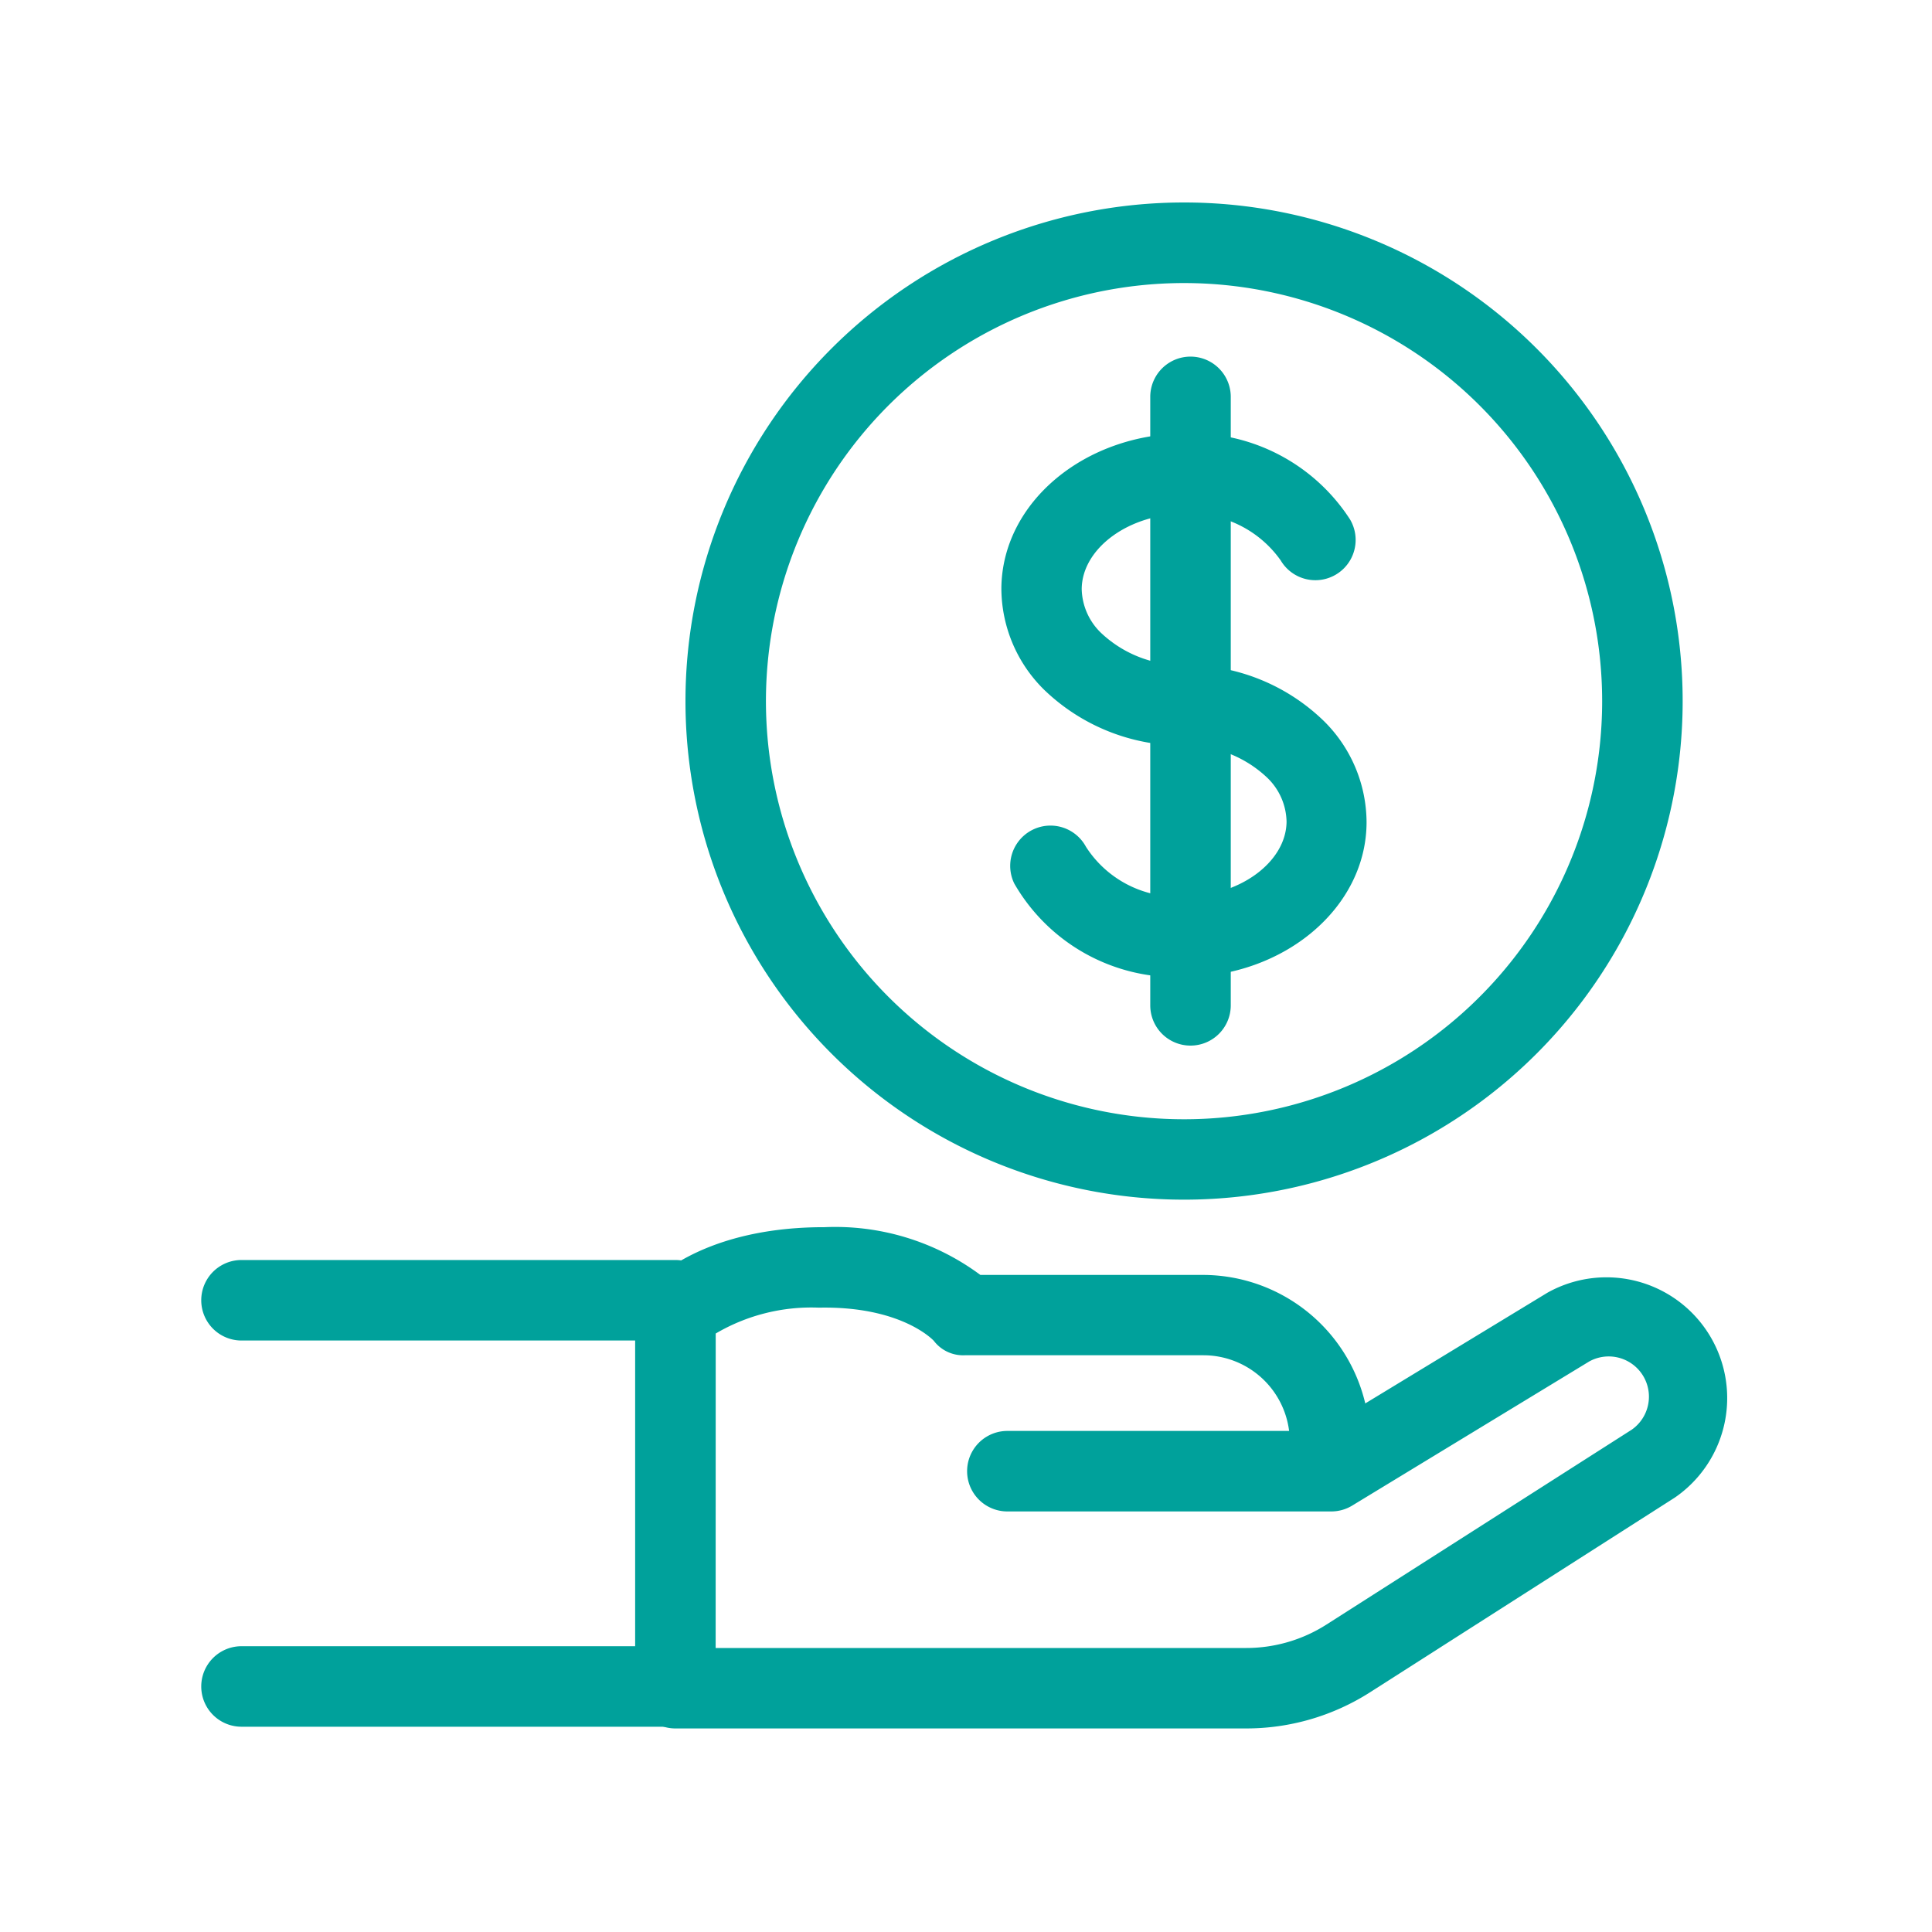
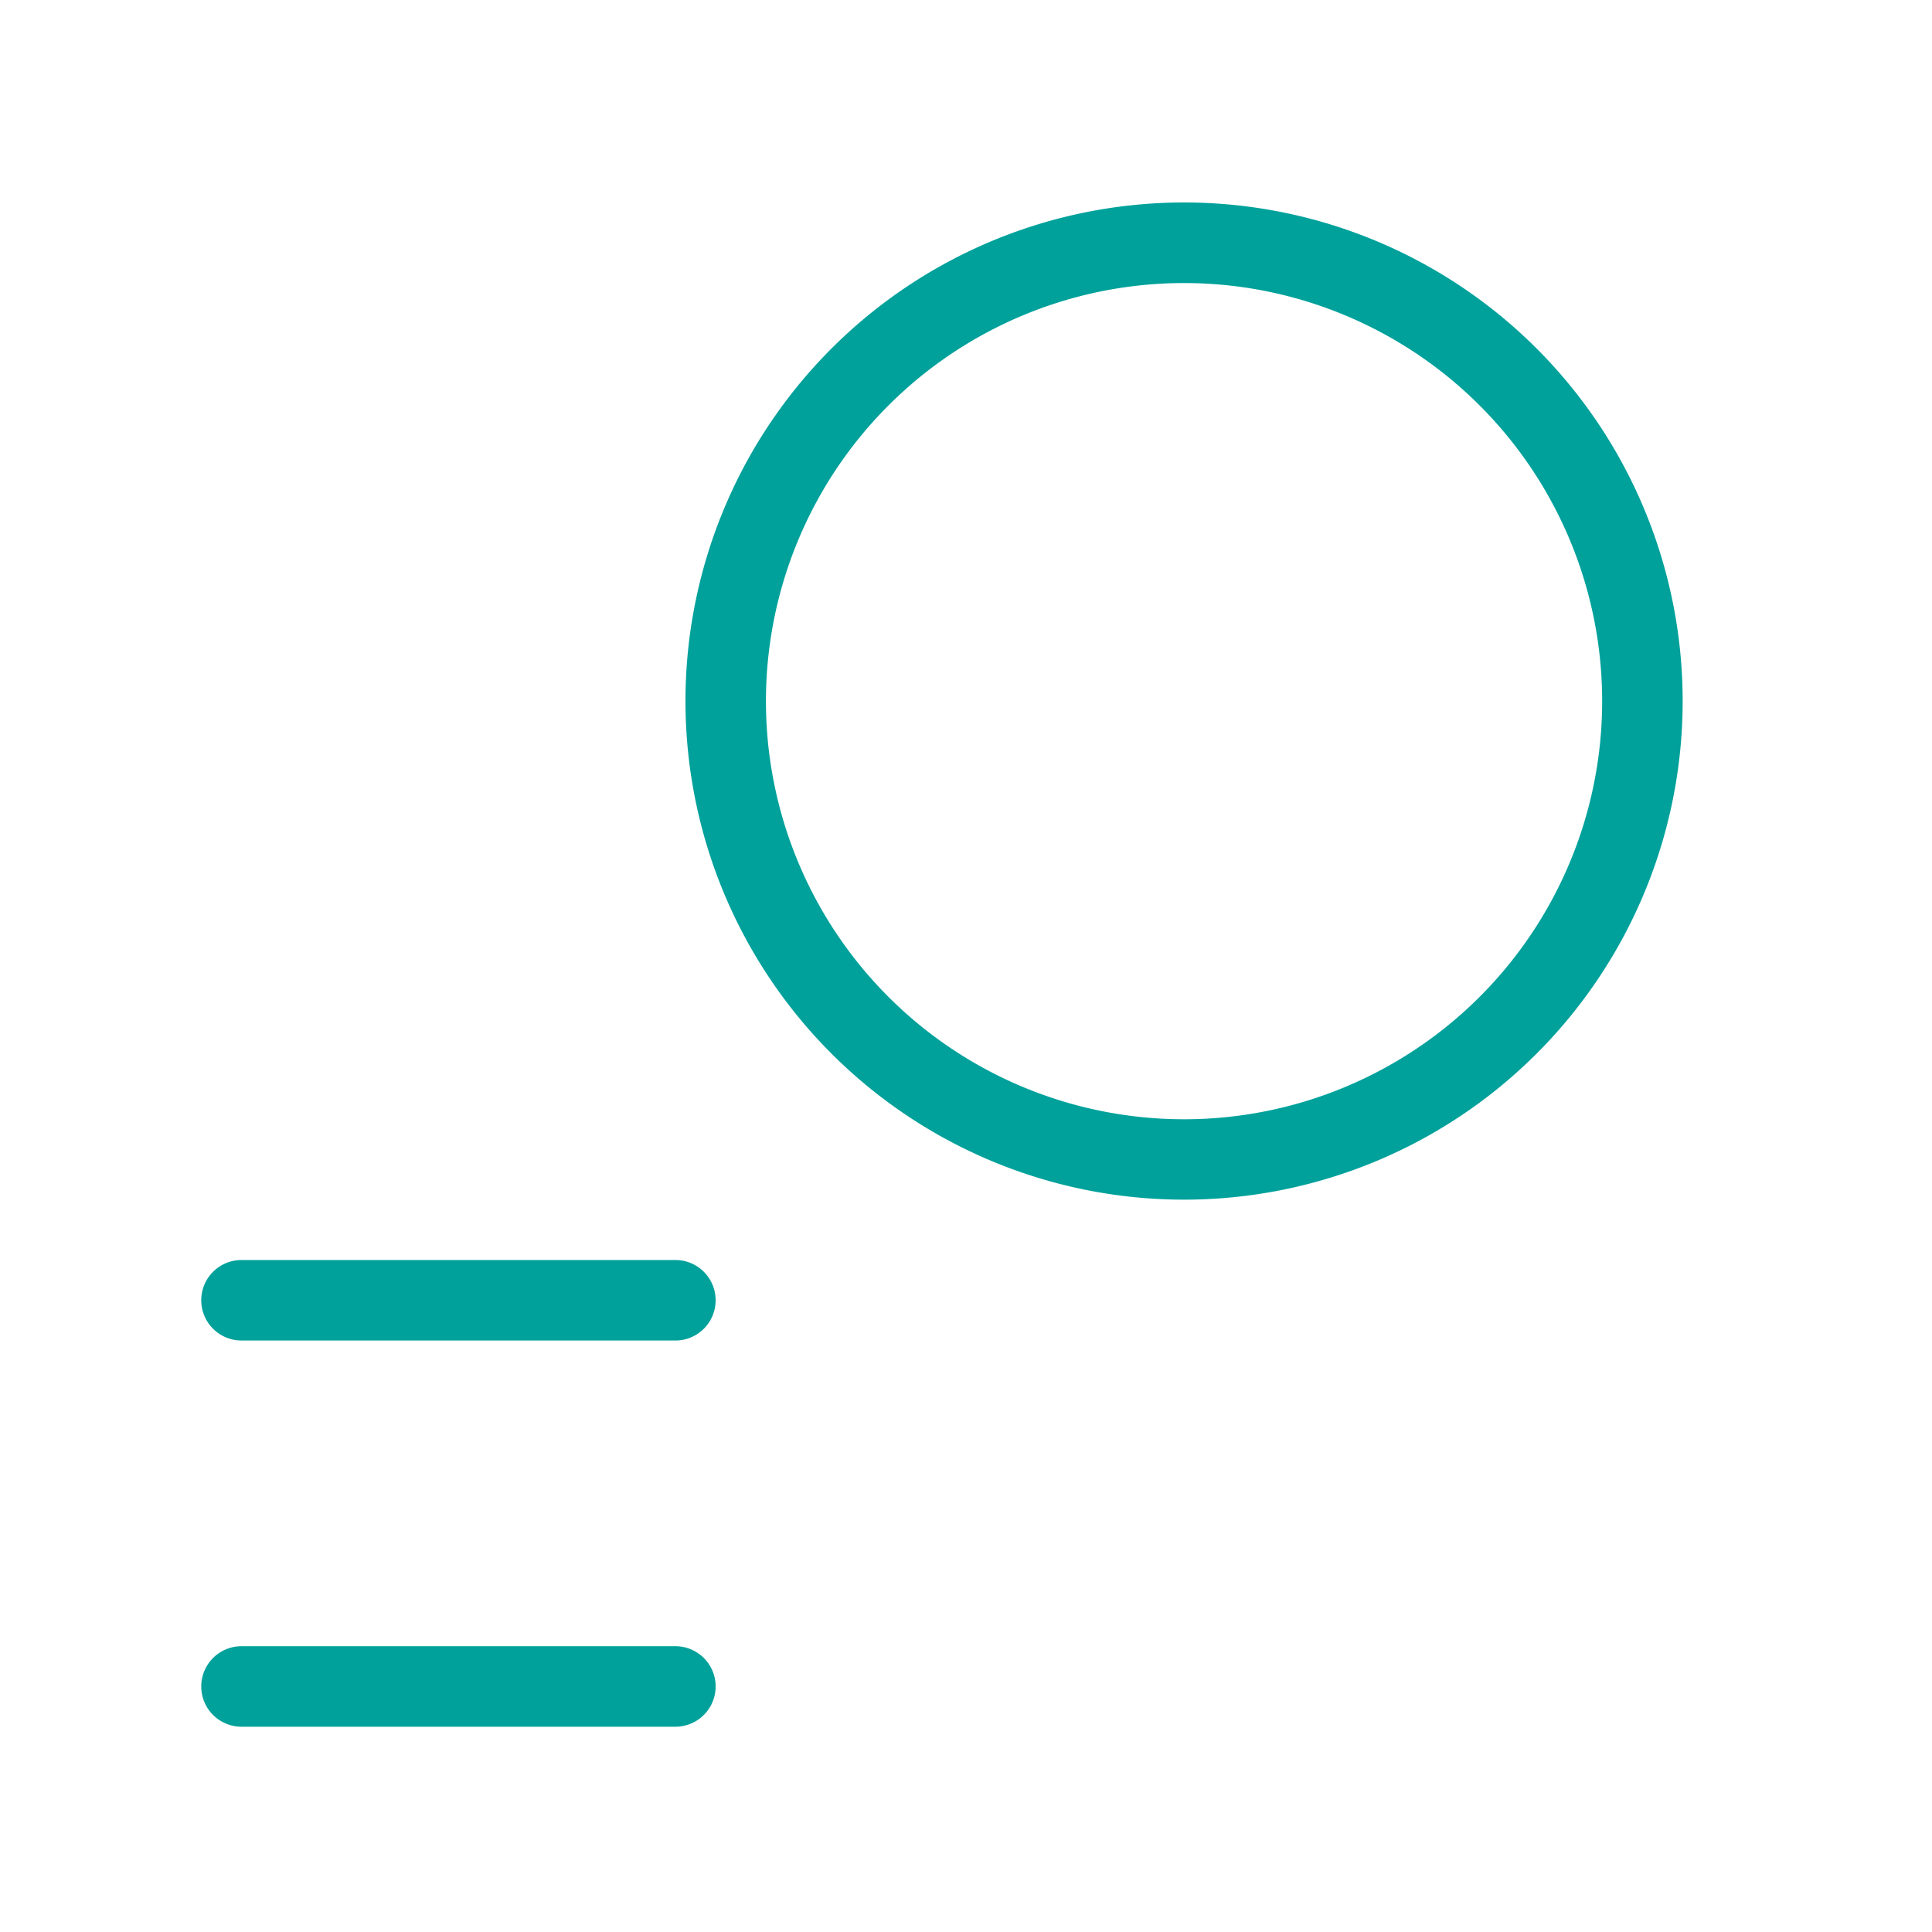
<svg xmlns="http://www.w3.org/2000/svg" width="100" height="100" viewBox="0 0 100 100">
  <defs>
    <clipPath id="clip-path">
      <rect id="Rectangle_1212" data-name="Rectangle 1212" width="100" height="100" transform="translate(544 1222)" fill="#fff" stroke="#707070" stroke-width="1" />
    </clipPath>
    <clipPath id="clip-path-2">
      <rect id="Rectangle_1213" data-name="Rectangle 1213" width="100" height="100" fill="none" />
    </clipPath>
  </defs>
  <g id="service-05" transform="translate(-544 -1222)" clip-path="url(#clip-path)">
    <g id="ic_product_icon_192px_ic_material_product_icon_192px_複本_12" data-name="ic_product_icon_192px_ic_material_product_icon_192px 複本 12" transform="translate(544 1222)" clip-path="url(#clip-path-2)">
-       <path id="Path_3374" data-name="Path 3374" d="M61.286,38.589h0a10.3,10.3,0,0,1-7.255-2.9,7.38,7.38,0,0,1-2.2-5.25c.042-4.448,4.333-8.016,9.594-8.005a9.737,9.737,0,0,1,8.453,4.453,2.084,2.084,0,1,1-3.589,2.12,5.7,5.7,0,0,0-4.9-2.406c-2.9-.042-5.38,1.755-5.4,3.88a3.24,3.24,0,0,0,1.01,2.286,6.1,6.1,0,0,0,4.307,1.656,2.083,2.083,0,1,1,0,4.167Z" fill="#00a19b" />
-       <path id="Path_3375" data-name="Path 3375" d="M61.245,50.573h-.078A9.666,9.666,0,0,1,52.5,45.734a2.085,2.085,0,0,1,3.708-1.906,5.616,5.616,0,0,0,4.984,2.578c2.9.036,5.38-1.755,5.4-3.875a3.24,3.24,0,0,0-1.01-2.286,6.089,6.089,0,0,0-4.307-1.656,2.083,2.083,0,0,1,0-4.167h0a10.255,10.255,0,0,1,7.25,2.9,7.4,7.4,0,0,1,2.208,5.25C70.719,46.995,66.458,50.573,61.245,50.573Z" fill="#00a19b" />
-       <path id="Path_3376" data-name="Path 3376" d="M61.62,54.12a2.083,2.083,0,0,1-2.083-2.083V20.542a2.083,2.083,0,1,1,4.167,0V52.036A2.083,2.083,0,0,1,61.62,54.12Z" fill="#00a19b" />
-       <path id="Path_3377" data-name="Path 3377" d="M64.5,89.464H34.958a2.083,2.083,0,0,1-2.083-2.083V68.068a2.083,2.083,0,0,1,.474-1.323c.26-.318,2.75-3.125,8.979-3.224h.3a12.6,12.6,0,0,1,8.115,2.469H62.266a8.646,8.646,0,0,1,8.4,6.651l9.427-5.729a6.25,6.25,0,0,1,6.6,10.6L70.911,87.594a11.912,11.912,0,0,1-6.411,1.87ZM37.042,85.3H64.5a7.719,7.719,0,0,0,4.167-1.219L84.458,74a2.083,2.083,0,0,0-2.2-3.531L69.984,77.932a2.083,2.083,0,0,1-1.083.3H52.141a2.083,2.083,0,1,1,0-4.167H66.724a4.474,4.474,0,0,0-4.432-3.917H49.932a1.906,1.906,0,0,1-1.6-.75c-.036-.036-1.677-1.8-5.938-1.714a9.759,9.759,0,0,0-5.349,1.339Z" fill="#00a19b" />
      <path id="Path_3378" data-name="Path 3378" d="M34.958,69.385H12.5a2.083,2.083,0,1,1,0-4.167H34.958a2.083,2.083,0,1,1,0,4.167Z" fill="#00a19b" />
      <path id="Path_3379" data-name="Path 3379" d="M34.958,89.375H12.5a2.083,2.083,0,1,1,0-4.167H34.958a2.083,2.083,0,1,1,0,4.167Z" fill="#00a19b" />
      <path id="Path_3380" data-name="Path 3380" d="M61.286,62.094A25.807,25.807,0,1,1,87.094,36.286,25.807,25.807,0,0,1,61.286,62.094Zm0-47.443A21.641,21.641,0,1,0,82.927,36.29,21.641,21.641,0,0,0,61.286,14.651Z" fill="#00a19b" />
    </g>
  </g>
</svg>